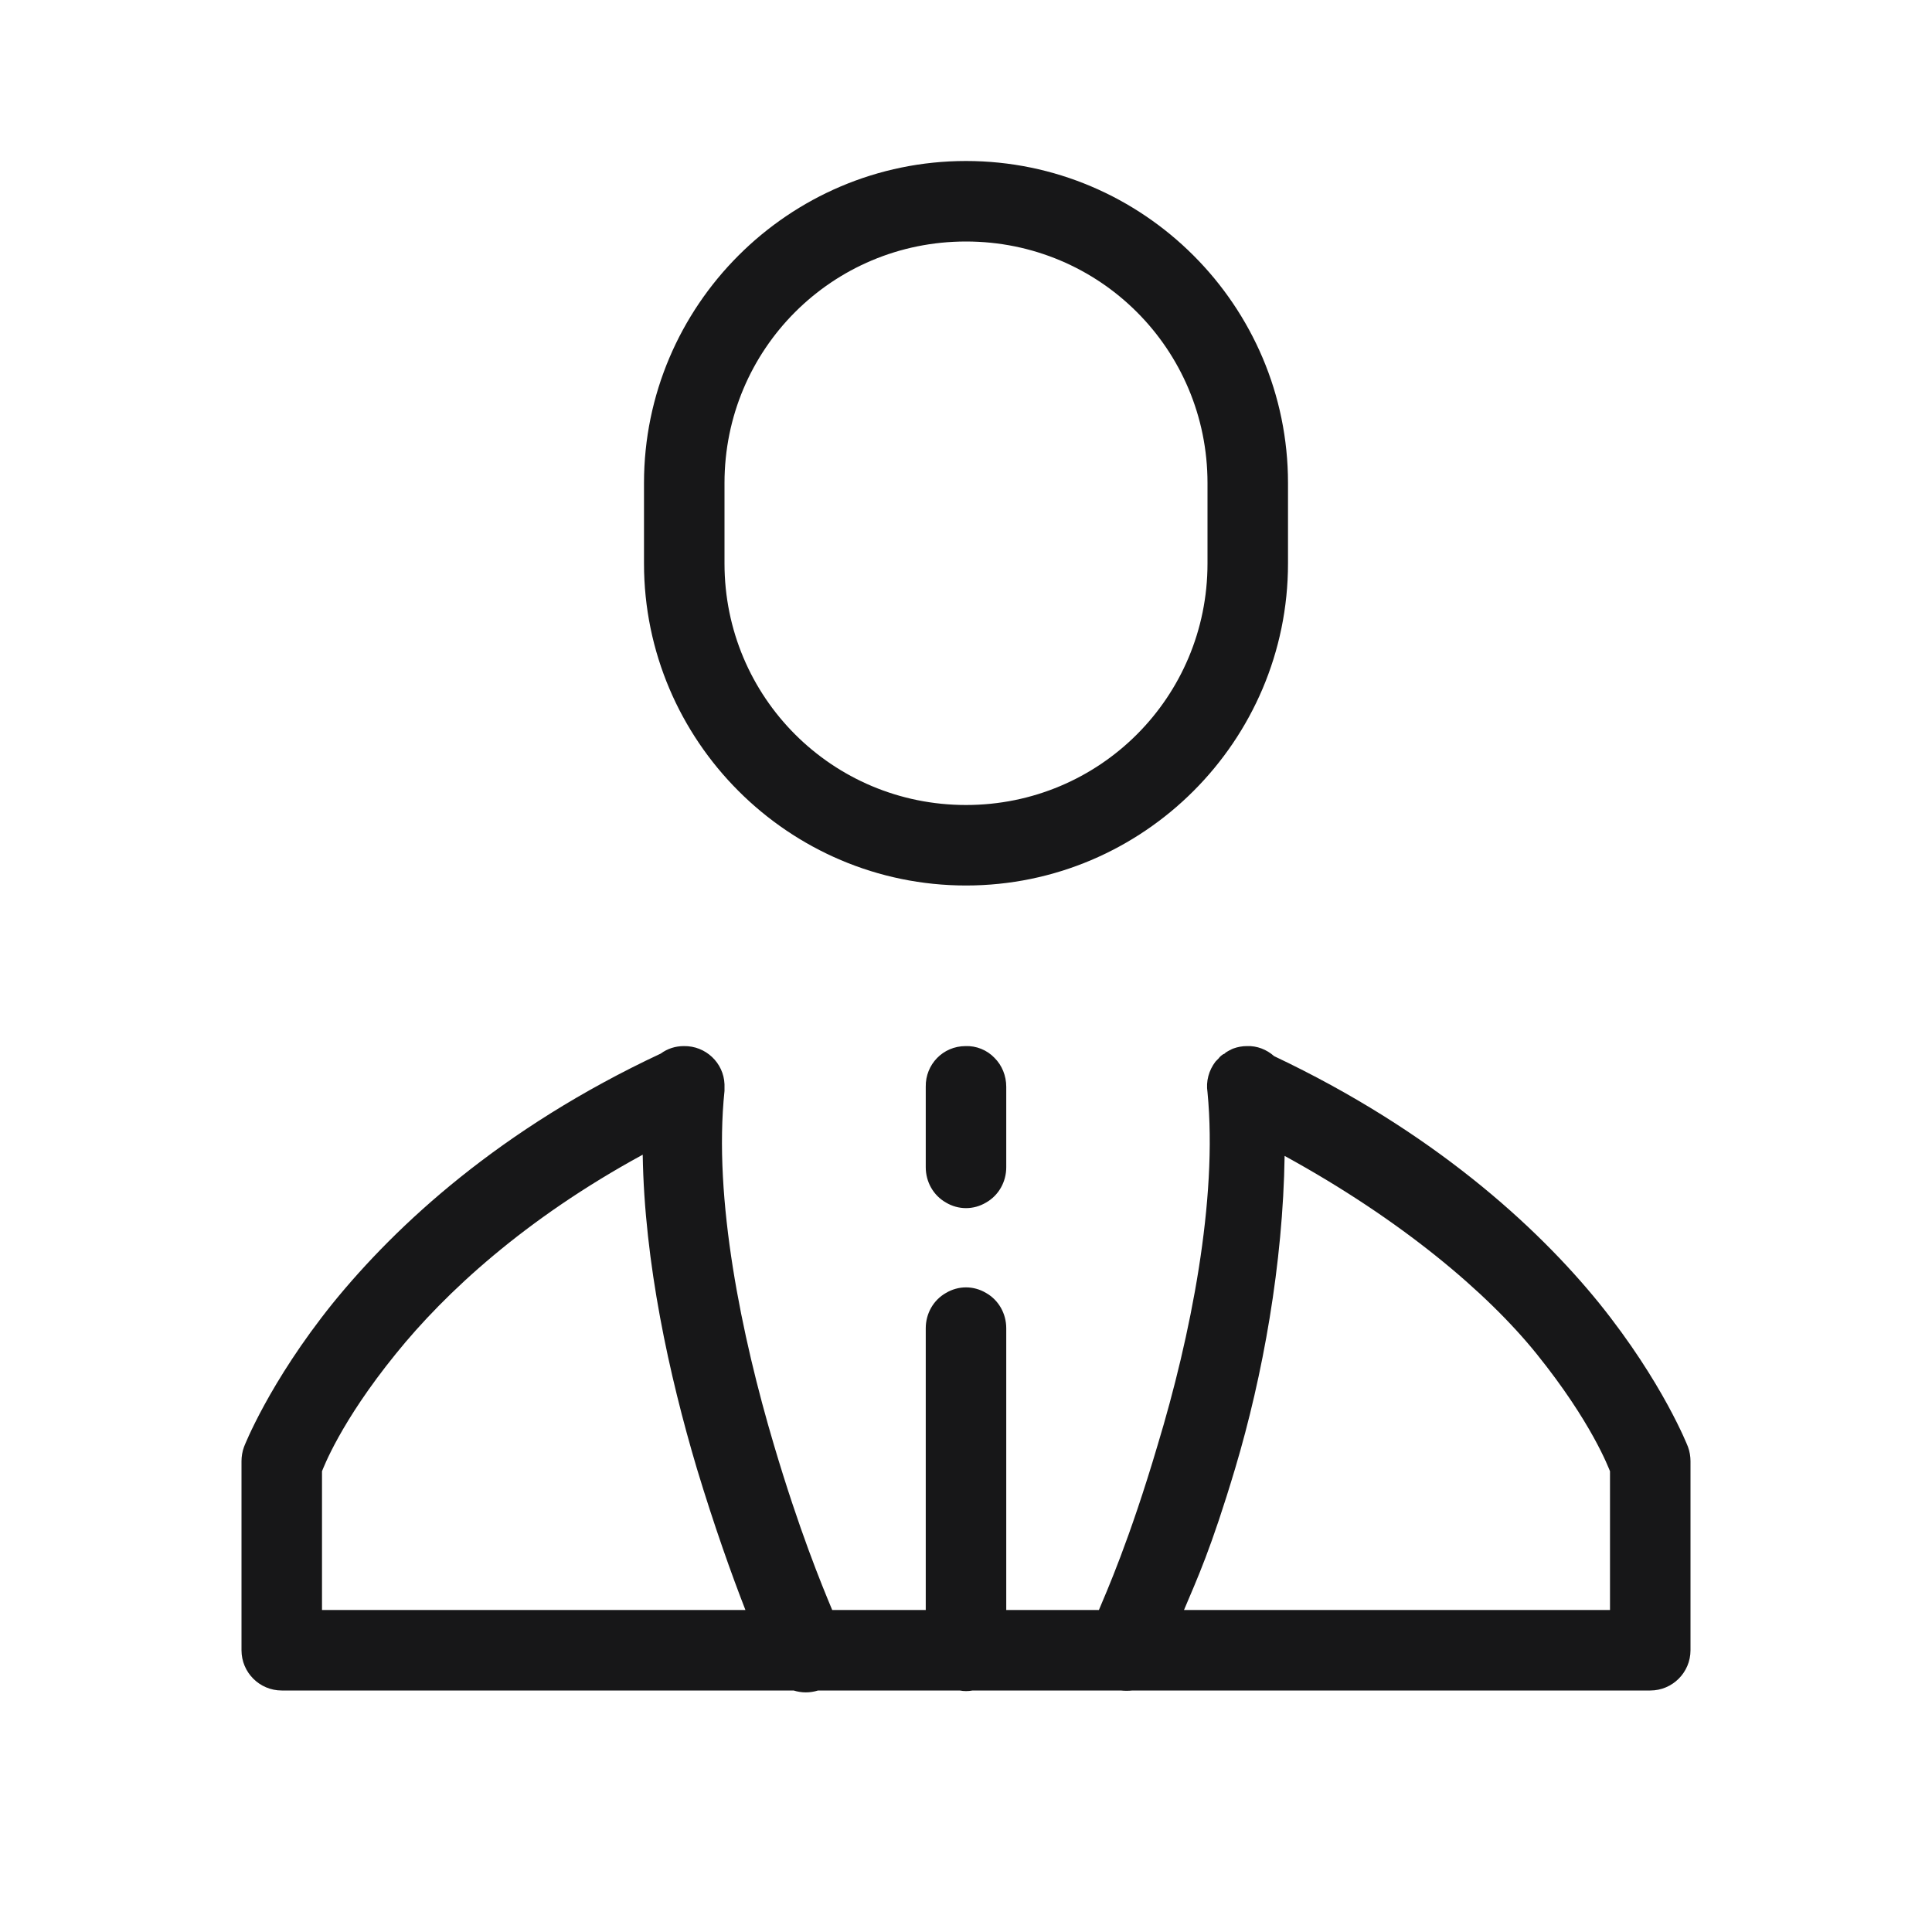
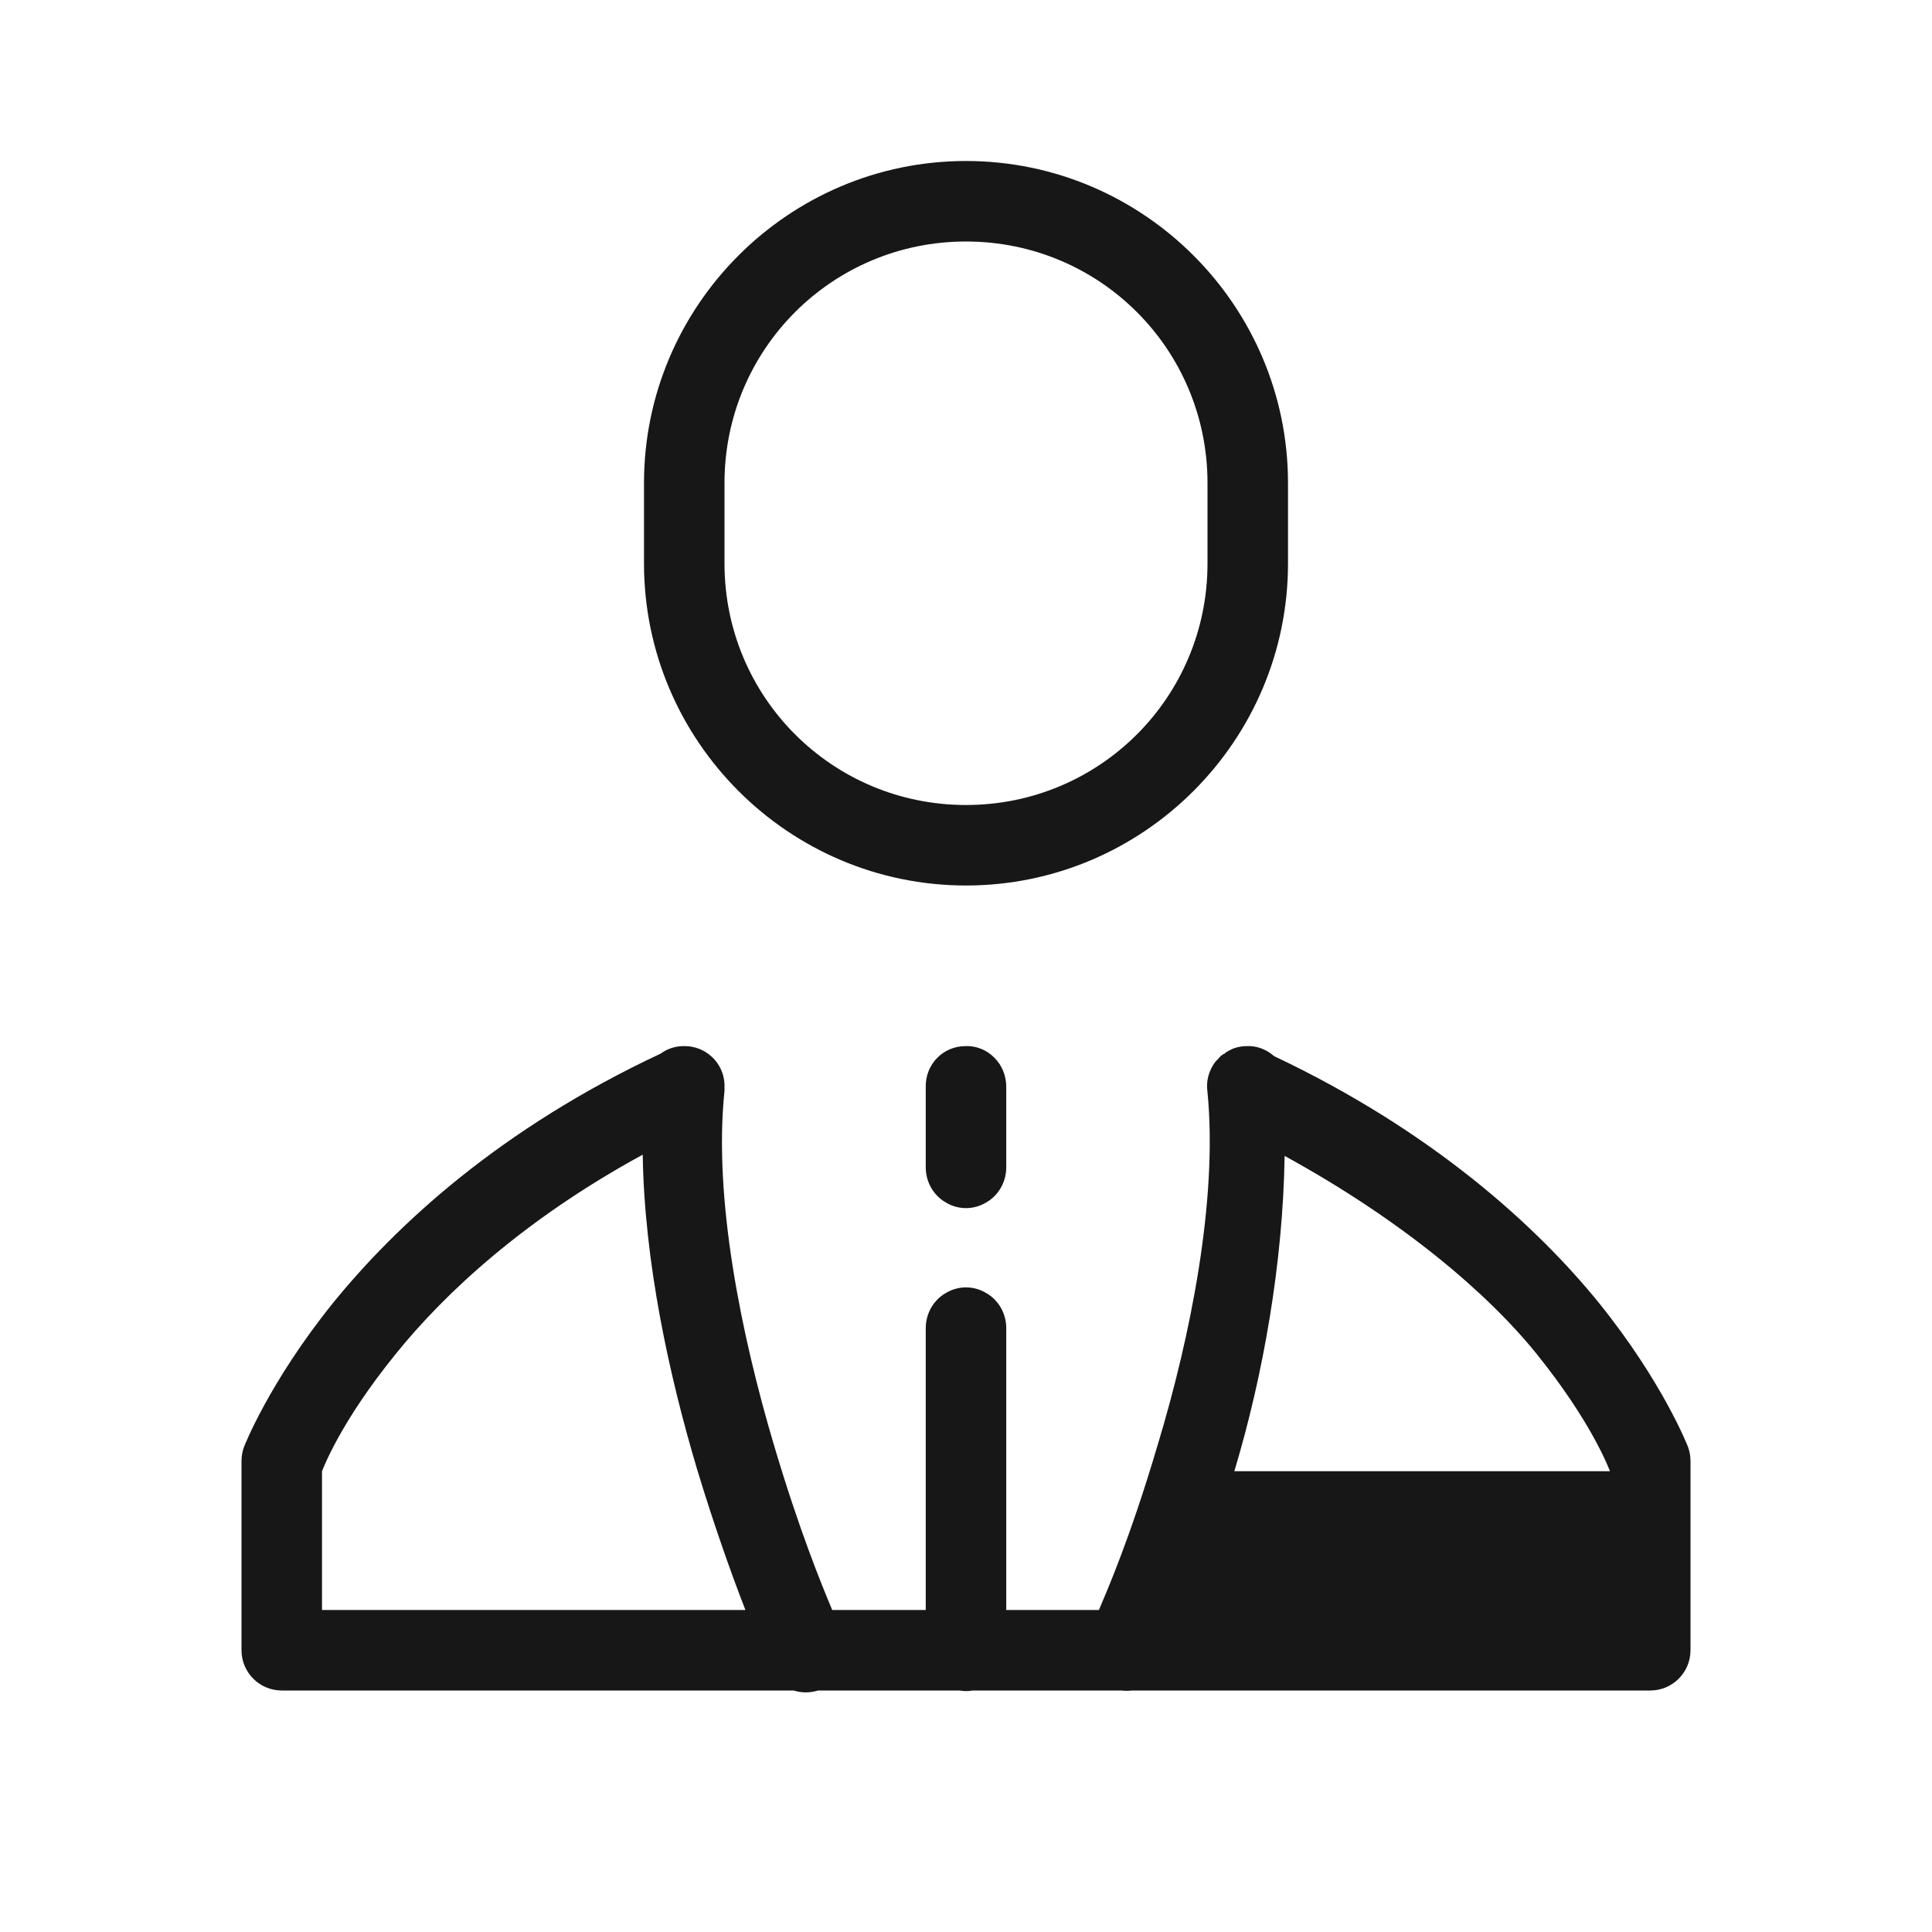
<svg xmlns="http://www.w3.org/2000/svg" width="24" height="24" viewBox="0 0 24 24" fill="none">
-   <path d="M12 2C9.797 2 8 3.797 8 6V7C8 9.203 9.797 11 12 11C14.203 11 16 9.203 16 7V6C16 3.797 14.203 2 12 2ZM12 3C13.662 3 15 4.339 15 6V7C15 8.661 13.662 10 12 10C10.338 10 9 8.661 9 7V6C9 4.339 10.338 3 12 3ZM8.495 12.995C8.391 12.995 8.292 13.026 8.208 13.088C6.214 14.021 4.927 15.213 4.135 16.188C3.339 17.177 3.031 17.974 3.031 17.974C3.01 18.031 3 18.094 3 18.151V20.5C3 20.776 3.224 21 3.5 21H9.859C9.958 21.031 10.062 21.031 10.162 21H11.922C11.974 21.01 12.026 21.01 12.083 21H13.922C13.969 21.005 14.021 21.005 14.068 21H20.5C20.776 21 21 20.776 21 20.5V18.151C21 18.094 20.99 18.031 20.969 17.974C20.969 17.974 20.662 17.177 19.865 16.188C19.083 15.224 17.787 14.047 15.828 13.12C15.734 13.037 15.615 12.99 15.49 12.995C15.432 12.995 15.375 13.005 15.318 13.026C15.307 13.031 15.292 13.037 15.276 13.047C15.271 13.047 15.271 13.047 15.266 13.052C15.255 13.057 15.245 13.062 15.24 13.068C15.234 13.068 15.234 13.068 15.229 13.073C15.224 13.078 15.219 13.083 15.213 13.088C15.198 13.094 15.188 13.099 15.177 13.109C15.172 13.115 15.167 13.115 15.162 13.12C15.162 13.125 15.156 13.13 15.151 13.13C15.146 13.141 15.141 13.146 15.135 13.151C15.125 13.162 15.109 13.177 15.099 13.188C15.016 13.297 14.979 13.432 15 13.568C15.13 14.906 14.787 16.609 14.38 17.953C14.031 19.135 13.74 19.787 13.651 20H12.5V16.5C12.5 16.318 12.406 16.151 12.25 16.062C12.094 15.969 11.906 15.969 11.75 16.062C11.594 16.151 11.5 16.318 11.5 16.5V20H10.338C10.203 19.677 9.927 19.005 9.615 17.953C9.214 16.604 8.859 14.891 9 13.552C9 13.542 9 13.531 9 13.521C9 13.505 9 13.484 9 13.469C8.99 13.203 8.766 12.99 8.495 12.995ZM11.995 12.995C11.713 12.995 11.495 13.224 11.5 13.5V14.5C11.5 14.682 11.594 14.849 11.75 14.938C11.906 15.031 12.094 15.031 12.25 14.938C12.406 14.849 12.5 14.682 12.5 14.5V13.5C12.5 13.365 12.448 13.234 12.354 13.141C12.26 13.042 12.125 12.99 11.995 12.995ZM7.984 14.344C8.005 15.682 8.312 17.083 8.656 18.24C8.87 18.948 9.089 19.562 9.26 20H4V18.276C4.016 18.24 4.224 17.672 4.917 16.818C5.531 16.057 6.521 15.141 7.984 14.344ZM15.958 14.359C17.412 15.156 18.474 16.057 19.088 16.818C19.776 17.672 19.984 18.24 20 18.276V20H14.708C14.87 19.615 15.042 19.25 15.344 18.24C15.688 17.088 15.938 15.698 15.958 14.359Z" fill="#171718" />
+   <path d="M12 2C9.797 2 8 3.797 8 6V7C8 9.203 9.797 11 12 11C14.203 11 16 9.203 16 7V6C16 3.797 14.203 2 12 2ZM12 3C13.662 3 15 4.339 15 6V7C15 8.661 13.662 10 12 10C10.338 10 9 8.661 9 7V6C9 4.339 10.338 3 12 3ZM8.495 12.995C8.391 12.995 8.292 13.026 8.208 13.088C6.214 14.021 4.927 15.213 4.135 16.188C3.339 17.177 3.031 17.974 3.031 17.974C3.01 18.031 3 18.094 3 18.151V20.5C3 20.776 3.224 21 3.5 21H9.859C9.958 21.031 10.062 21.031 10.162 21H11.922C11.974 21.01 12.026 21.01 12.083 21H13.922C13.969 21.005 14.021 21.005 14.068 21H20.5C20.776 21 21 20.776 21 20.5V18.151C21 18.094 20.99 18.031 20.969 17.974C20.969 17.974 20.662 17.177 19.865 16.188C19.083 15.224 17.787 14.047 15.828 13.12C15.734 13.037 15.615 12.99 15.49 12.995C15.432 12.995 15.375 13.005 15.318 13.026C15.307 13.031 15.292 13.037 15.276 13.047C15.271 13.047 15.271 13.047 15.266 13.052C15.255 13.057 15.245 13.062 15.24 13.068C15.234 13.068 15.234 13.068 15.229 13.073C15.224 13.078 15.219 13.083 15.213 13.088C15.198 13.094 15.188 13.099 15.177 13.109C15.172 13.115 15.167 13.115 15.162 13.12C15.162 13.125 15.156 13.13 15.151 13.13C15.146 13.141 15.141 13.146 15.135 13.151C15.125 13.162 15.109 13.177 15.099 13.188C15.016 13.297 14.979 13.432 15 13.568C15.13 14.906 14.787 16.609 14.38 17.953C14.031 19.135 13.74 19.787 13.651 20H12.5V16.5C12.5 16.318 12.406 16.151 12.25 16.062C12.094 15.969 11.906 15.969 11.75 16.062C11.594 16.151 11.5 16.318 11.5 16.5V20H10.338C10.203 19.677 9.927 19.005 9.615 17.953C9.214 16.604 8.859 14.891 9 13.552C9 13.542 9 13.531 9 13.521C9 13.505 9 13.484 9 13.469C8.99 13.203 8.766 12.99 8.495 12.995ZM11.995 12.995C11.713 12.995 11.495 13.224 11.5 13.5V14.5C11.5 14.682 11.594 14.849 11.75 14.938C11.906 15.031 12.094 15.031 12.25 14.938C12.406 14.849 12.5 14.682 12.5 14.5V13.5C12.5 13.365 12.448 13.234 12.354 13.141C12.26 13.042 12.125 12.99 11.995 12.995ZM7.984 14.344C8.005 15.682 8.312 17.083 8.656 18.24C8.87 18.948 9.089 19.562 9.26 20H4V18.276C4.016 18.24 4.224 17.672 4.917 16.818C5.531 16.057 6.521 15.141 7.984 14.344ZM15.958 14.359C17.412 15.156 18.474 16.057 19.088 16.818C19.776 17.672 19.984 18.24 20 18.276H14.708C14.87 19.615 15.042 19.25 15.344 18.24C15.688 17.088 15.938 15.698 15.958 14.359Z" fill="#171718" />
</svg>